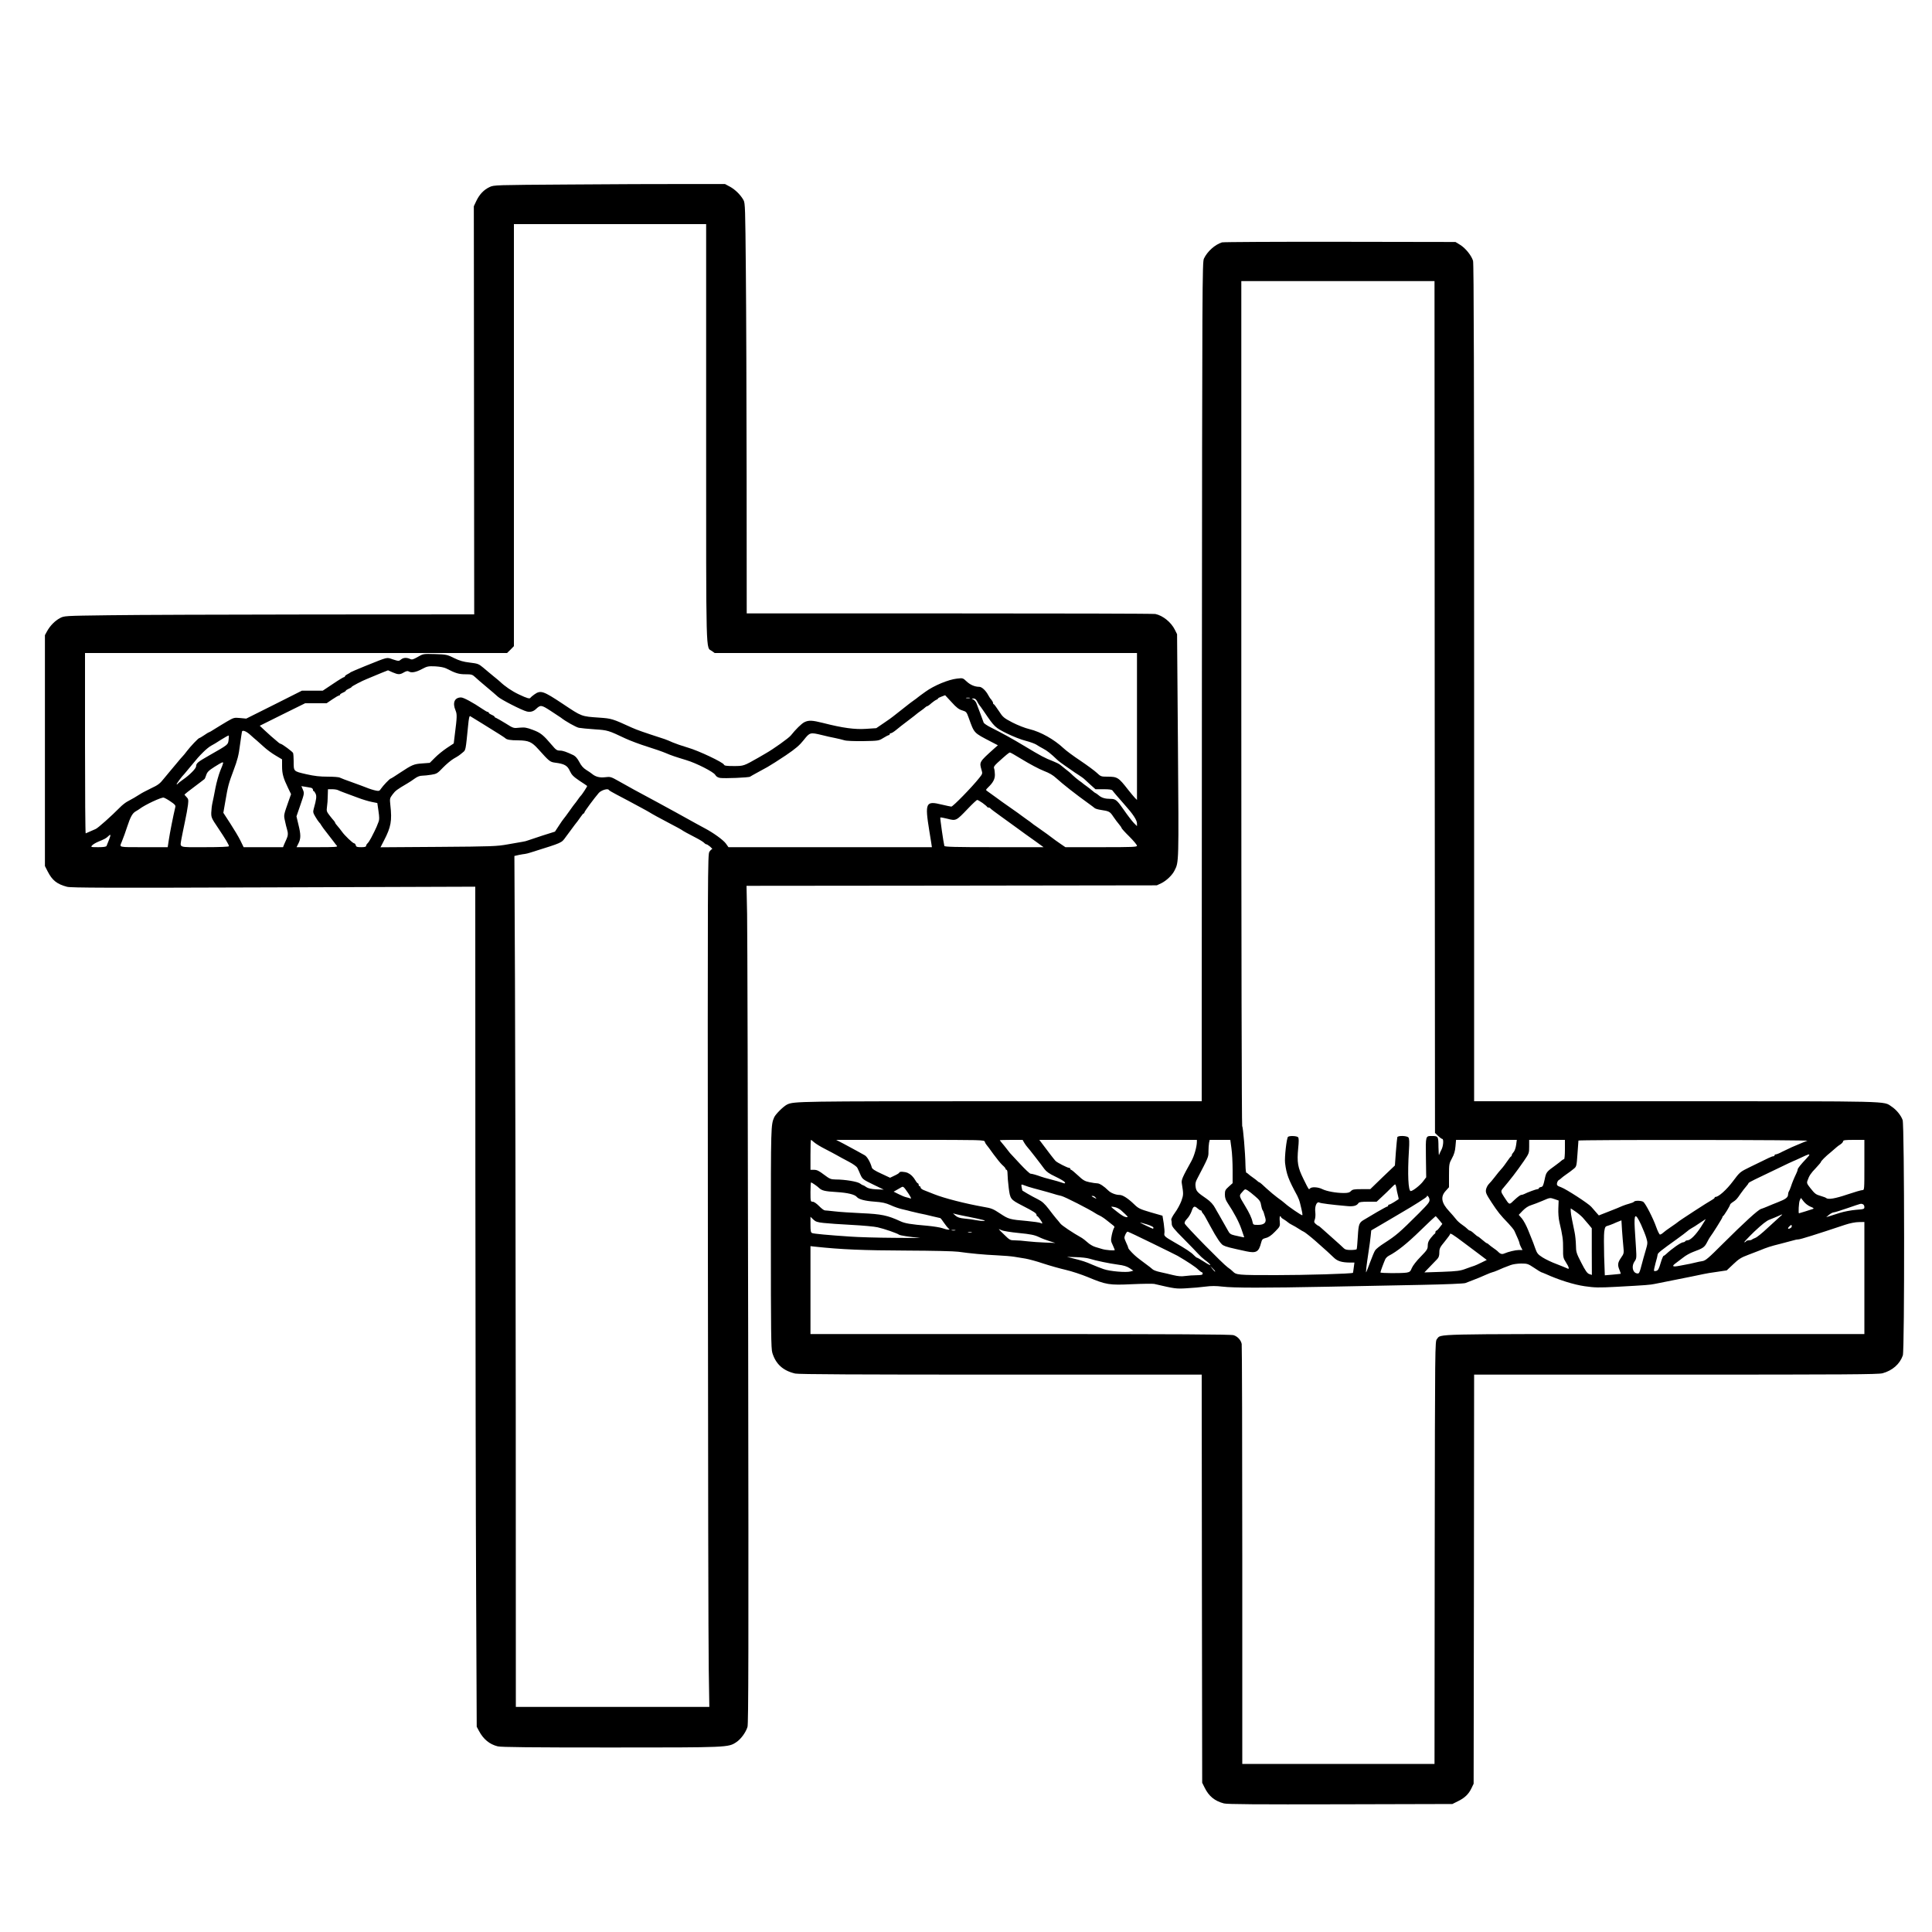
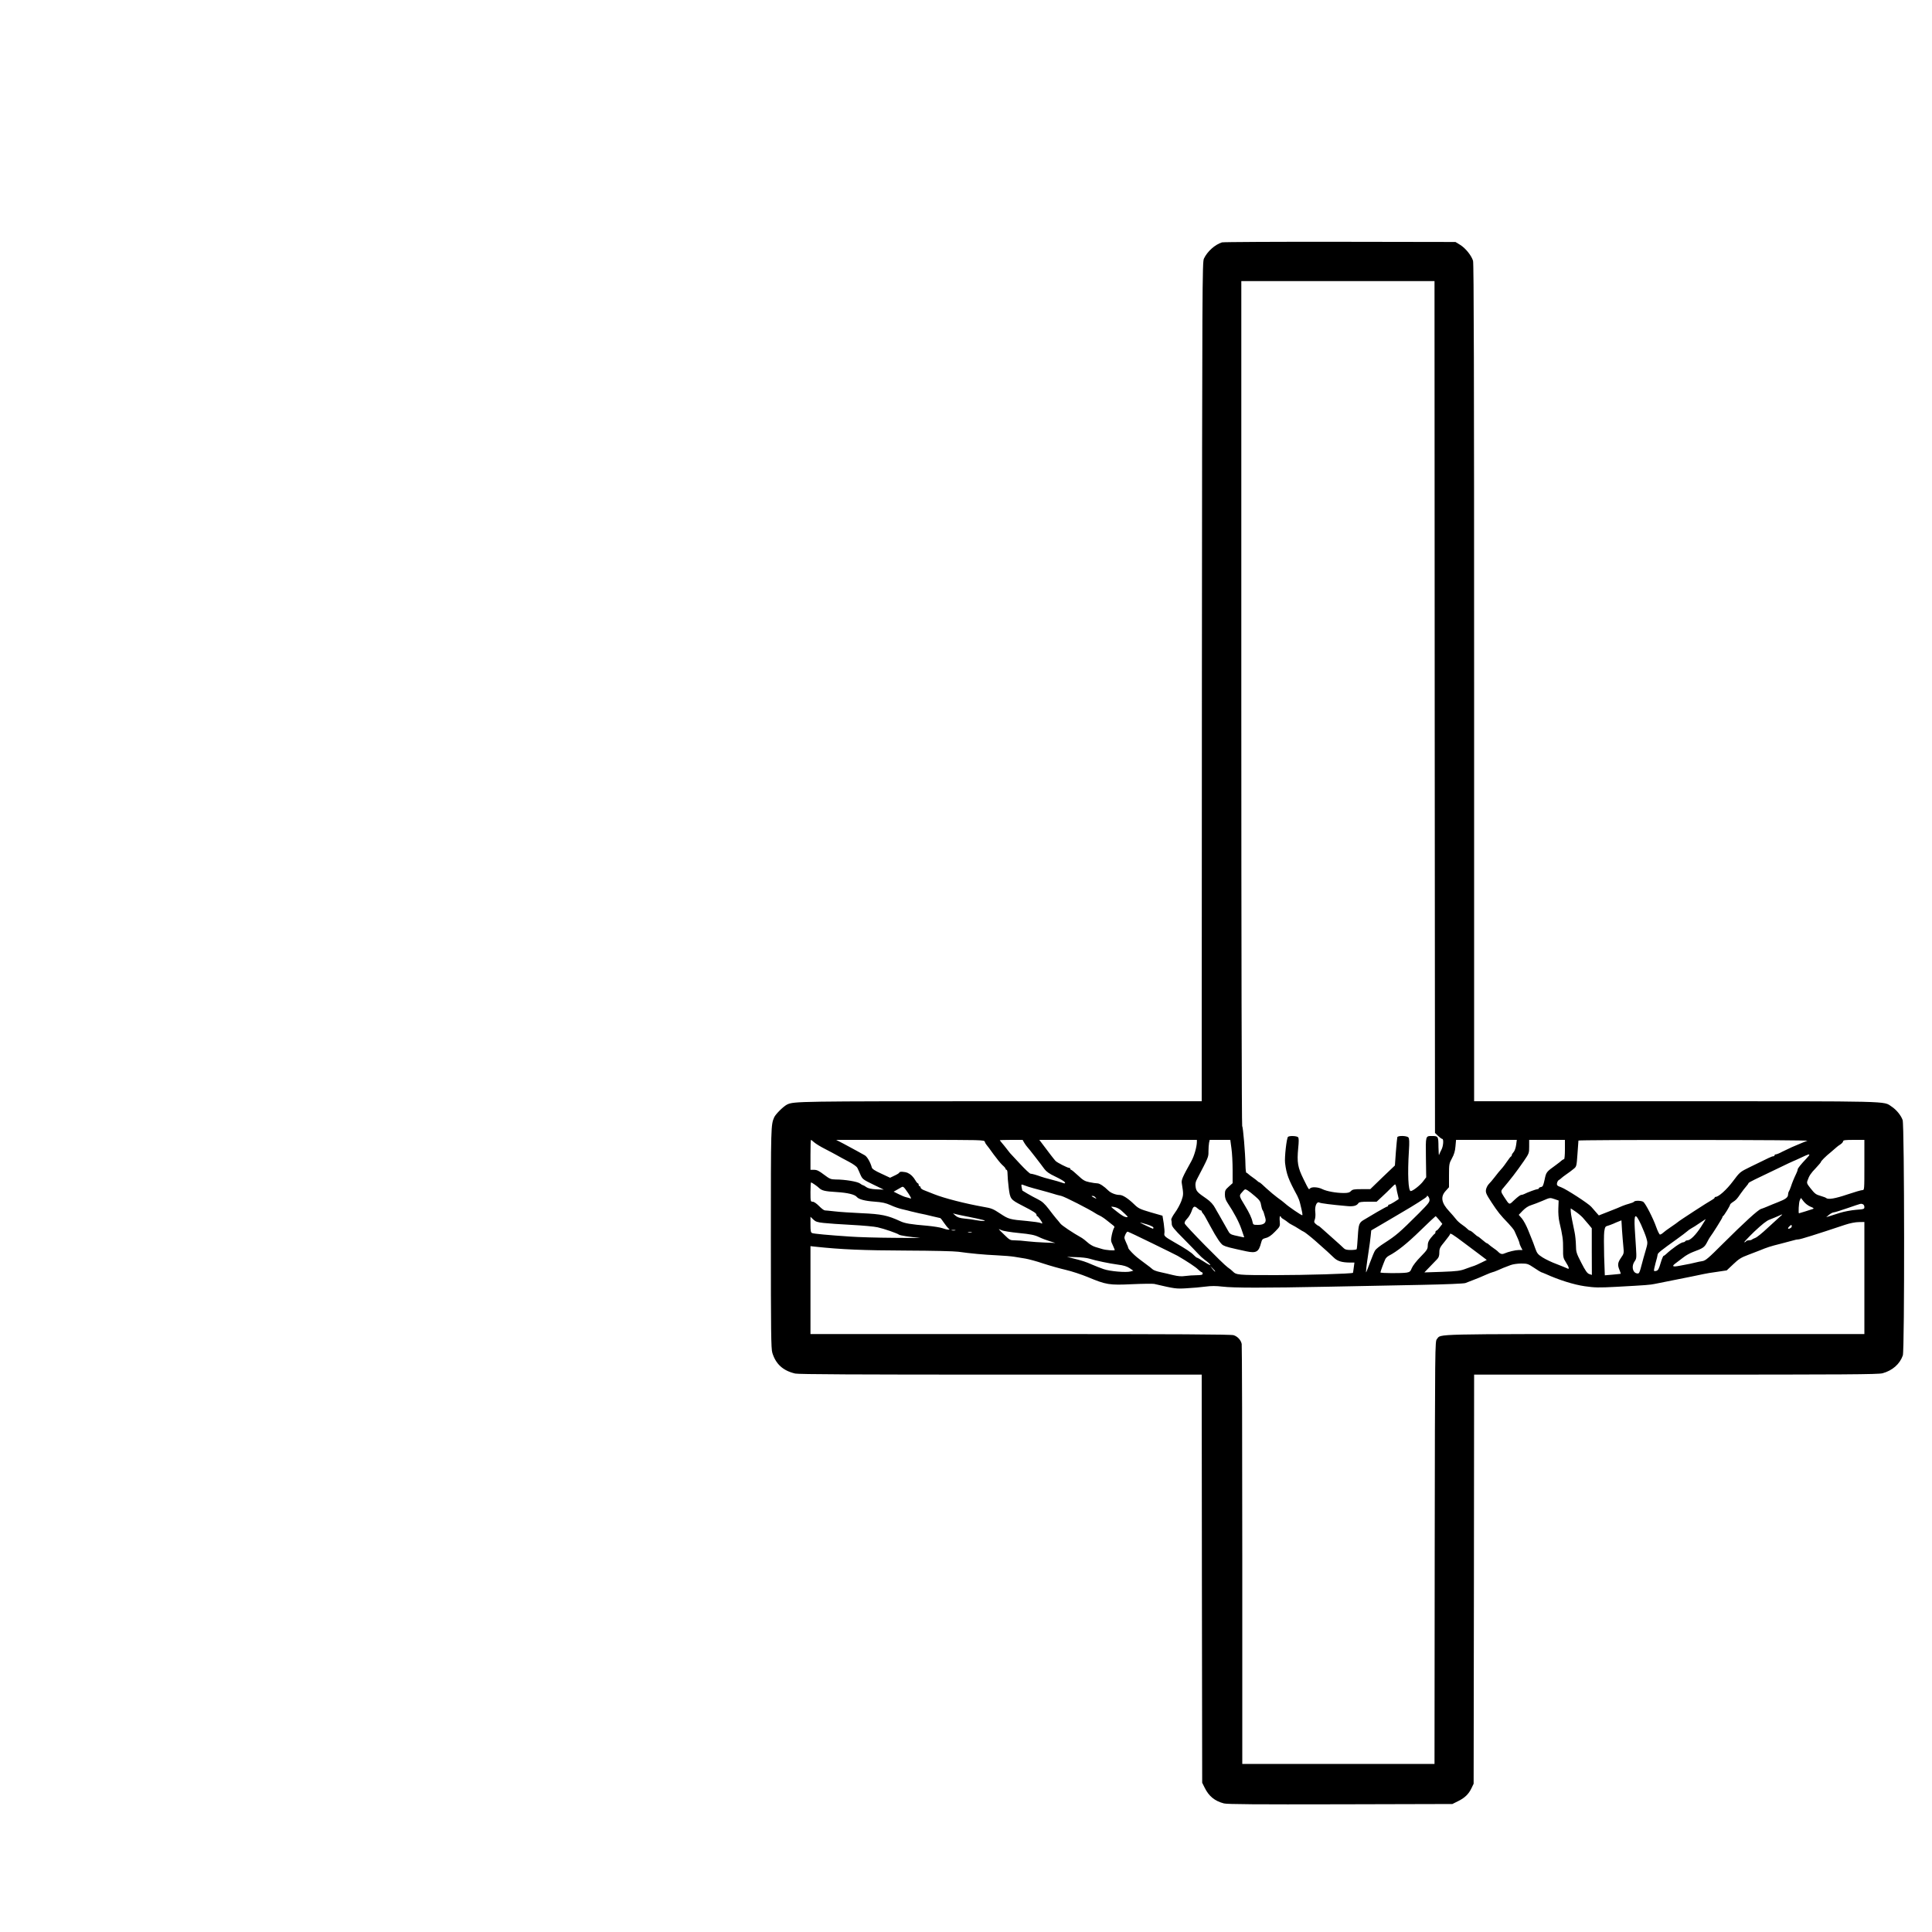
<svg xmlns="http://www.w3.org/2000/svg" version="1.0" width="2000" height="2000" viewBox="0 0 2000 2000" preserveAspectRatio="xMidYMid meet">
  <g transform="translate(0,2000) scale(0.1,-0.1)" fill="#000000" stroke="none">
-     <path d="M5890 18090 c-766 -5 -776 -5 -821 -26 -60 -28 -105 -75 -138 -144 l-26 -55 2 -2112 2 -2113 -1662 -1 c-914 -1 -1869 -4 -2122 -8 -460 -6 -460 -6 -505 -30 -52 -28 -102 -79 -133 -136 l-22 -40 0 -1195 0 -1195 28 -55 c48 -94 96 -132 201 -160 40 -11 421 -12 2137 -6 l2089 7 1 -2978 c1 -1638 4 -3594 8 -4348 l6 -1370 23 -43 c46 -87 110 -139 194 -160 34 -9 348 -12 1170 -12 1220 0 1216 0 1300 55 47 31 98 100 116 158 10 35 12 763 7 4082 -3 2222 -8 4172 -11 4332 l-6 293 2123 2 2124 3 45 21 c54 26 115 84 139 133 45 88 44 74 35 1291 l-9 1155 -23 46 c-39 78 -124 147 -202 163 -19 4 -979 6 -2132 6 l-2098 0 -1 1422 c-1 783 -4 1738 -8 2123 -6 649 -7 702 -24 733 -30 54 -84 108 -140 139 l-52 28 -420 0 c-231 1 -769 -2 -1195 -5z m1420 -2574 c0 -2373 -4 -2210 59 -2255 l29 -21 2186 0 2186 0 0 -760 0 -761 -23 23 c-12 13 -43 50 -69 83 -100 128 -110 135 -216 135 -63 0 -68 2 -107 39 -22 21 -98 77 -169 125 -71 47 -151 106 -177 131 -96 90 -235 169 -352 197 -47 11 -122 41 -177 69 -89 47 -98 54 -140 119 -25 38 -48 69 -52 70 -5 0 -8 6 -8 13 0 7 -8 22 -17 33 -10 10 -25 32 -33 48 -24 46 -66 86 -92 86 -46 0 -94 20 -132 56 -38 36 -39 36 -100 29 -89 -10 -238 -72 -326 -136 -41 -29 -77 -56 -80 -59 -3 -3 -21 -17 -40 -30 -19 -14 -42 -30 -50 -37 -8 -7 -44 -35 -80 -63 -36 -28 -73 -58 -84 -66 -10 -9 -54 -40 -97 -69 l-78 -53 -106 -7 c-115 -8 -242 9 -445 61 -111 28 -149 30 -193 8 -30 -15 -90 -74 -140 -137 -21 -27 -182 -142 -262 -187 -19 -11 -52 -30 -72 -42 -155 -88 -154 -88 -257 -88 -75 0 -98 3 -102 15 -10 24 -262 144 -374 176 -58 17 -127 41 -155 53 -27 13 -66 28 -85 35 -225 73 -284 94 -340 119 -201 92 -209 94 -335 103 -189 13 -180 10 -378 142 -205 136 -230 145 -297 97 -19 -14 -36 -28 -38 -32 -7 -15 -33 -8 -120 33 -74 35 -143 82 -200 136 -7 7 -34 29 -60 50 -26 21 -49 40 -52 43 -3 3 -28 24 -57 48 -48 40 -57 43 -140 53 -68 8 -105 19 -163 47 -72 36 -80 37 -197 41 -122 3 -122 3 -178 -29 -49 -28 -60 -31 -81 -21 -36 16 -69 14 -94 -7 -21 -17 -24 -17 -83 2 -69 23 -42 29 -287 -69 -80 -33 -147 -61 -150 -64 -3 -4 -17 -12 -32 -20 -16 -8 -28 -18 -28 -23 0 -4 -4 -8 -10 -8 -5 0 -57 -31 -114 -70 l-105 -70 -108 0 -108 0 -288 -145 -288 -144 -64 6 c-62 6 -66 4 -137 -37 -40 -24 -97 -58 -125 -76 -29 -19 -55 -34 -59 -34 -3 0 -25 -13 -49 -30 -24 -16 -47 -30 -51 -30 -10 0 -92 -86 -129 -135 -16 -22 -37 -47 -45 -55 -8 -8 -36 -40 -60 -70 -25 -30 -55 -66 -67 -80 -12 -14 -43 -51 -69 -83 -38 -49 -60 -65 -133 -99 -47 -23 -97 -49 -111 -59 -14 -9 -42 -26 -62 -38 -21 -11 -54 -30 -74 -41 -19 -11 -52 -37 -72 -58 -90 -91 -229 -215 -252 -224 -53 -23 -95 -41 -103 -45 -4 -2 -7 417 -7 931 l0 936 2185 0 2184 0 36 35 35 36 0 2184 0 2185 995 0 995 0 0 -2164z m-2690 -2436 c96 -50 131 -60 198 -60 62 0 72 -3 98 -27 16 -16 70 -62 119 -103 50 -41 103 -88 120 -103 31 -29 248 -140 298 -152 35 -9 67 -1 93 23 50 47 56 47 156 -18 51 -33 98 -64 103 -68 47 -38 158 -100 187 -106 20 -4 94 -11 165 -16 136 -9 140 -11 318 -95 50 -23 151 -61 225 -84 74 -23 160 -53 190 -66 58 -25 100 -39 215 -74 104 -31 280 -121 299 -152 10 -18 27 -28 50 -32 45 -7 298 3 311 13 6 4 35 21 65 37 30 17 82 45 115 63 33 19 119 73 190 121 103 70 141 103 185 158 63 80 67 81 187 52 43 -11 105 -25 138 -31 33 -7 76 -17 95 -23 21 -7 99 -10 195 -9 158 3 161 3 208 32 27 17 53 30 58 30 5 0 9 5 9 10 0 6 6 10 13 10 7 0 31 15 53 33 21 18 77 62 124 97 47 35 87 67 90 70 3 3 21 17 40 30 19 13 41 30 48 37 7 7 17 13 21 13 5 0 24 13 42 30 19 16 42 32 52 36 9 3 17 9 17 13 0 4 17 13 37 20 l37 14 67 -72 c50 -56 76 -75 110 -85 42 -13 45 -16 67 -77 59 -163 49 -152 229 -246 l73 -38 -43 -38 c-151 -136 -150 -135 -126 -218 11 -36 10 -40 -22 -80 -73 -93 -274 -299 -291 -299 -7 0 -51 10 -99 21 -166 41 -176 20 -129 -271 6 -36 14 -89 19 -117 l8 -53 -1053 0 -1053 0 -27 38 c-27 37 -131 112 -217 157 -23 12 -64 34 -92 50 -98 55 -311 172 -400 220 -225 121 -285 153 -397 217 -85 48 -89 49 -146 42 -57 -6 -98 5 -136 37 -6 6 -31 22 -56 38 -32 20 -53 44 -73 83 -19 36 -39 59 -60 70 -76 36 -110 48 -142 48 -29 0 -41 8 -82 57 -89 105 -116 127 -196 157 -66 25 -86 28 -140 23 -61 -7 -63 -6 -142 44 -44 27 -88 52 -97 56 -10 3 -18 9 -18 13 0 4 -13 13 -30 20 -16 7 -30 16 -30 21 0 5 -5 9 -11 9 -6 0 -29 13 -52 29 -102 69 -198 121 -224 121 -68 0 -91 -55 -57 -135 16 -40 16 -64 -8 -251 l-11 -90 -71 -47 c-39 -26 -95 -71 -124 -101 l-53 -53 -78 -6 c-87 -6 -104 -13 -231 -97 -49 -33 -92 -60 -96 -60 -9 0 -80 -74 -101 -106 -13 -21 -21 -24 -47 -19 -31 6 -72 19 -111 35 -11 5 -72 27 -135 50 -63 22 -123 45 -132 50 -10 6 -66 10 -125 10 -81 0 -137 6 -225 26 -132 31 -128 26 -128 136 0 36 -3 74 -6 83 -6 14 -115 95 -129 95 -3 0 -11 5 -18 10 -58 48 -108 92 -149 131 l-49 46 235 117 235 116 111 0 111 0 59 40 c32 22 64 40 69 40 6 0 11 4 11 9 0 5 14 14 30 21 17 7 30 16 30 20 0 4 14 13 30 20 17 7 30 15 30 19 0 6 112 65 155 81 11 5 36 15 55 23 19 8 65 27 101 42 l66 26 47 -21 c59 -25 76 -25 118 0 23 13 38 16 48 10 28 -18 74 -10 136 23 57 30 66 32 140 29 50 -3 92 -11 114 -22z m5418 -307 c-10 -2 -26 -2 -35 0 -10 3 -2 5 17 5 19 0 27 -2 18 -5z m78 -35 c9 -18 20 -35 23 -38 3 -3 26 -34 50 -70 106 -156 112 -162 233 -222 62 -31 151 -66 197 -77 46 -12 95 -30 110 -40 14 -10 46 -28 70 -41 39 -20 80 -52 145 -115 12 -12 50 -41 86 -65 36 -24 70 -48 75 -52 6 -5 33 -23 60 -40 28 -18 57 -39 65 -48 8 -8 36 -34 62 -57 l48 -43 84 0 c61 0 87 -4 93 -14 6 -10 73 -88 128 -150 82 -91 125 -156 125 -190 l0 -28 -33 33 c-18 19 -64 78 -101 132 -73 105 -87 117 -139 117 -57 0 -93 11 -122 36 -16 13 -31 24 -34 24 -3 0 -17 10 -31 23 -14 12 -41 33 -60 47 -19 13 -37 27 -40 30 -3 3 -21 17 -40 30 -19 14 -49 39 -67 56 -17 18 -49 45 -70 60 -21 16 -46 37 -57 46 -10 9 -44 26 -75 38 -87 34 -118 50 -301 160 -117 71 -229 132 -338 187 -41 20 -76 44 -79 52 -6 19 -61 165 -76 203 -6 15 -21 31 -32 37 -20 9 -19 10 2 10 16 1 28 -9 39 -31z m-5121 -230 c66 -41 145 -90 175 -109 30 -19 57 -37 60 -40 14 -16 53 -23 135 -23 109 -2 139 -15 210 -94 111 -124 119 -130 171 -137 97 -12 128 -30 153 -86 19 -41 36 -58 99 -101 43 -28 79 -52 80 -54 4 -3 -56 -95 -68 -104 -3 -3 -17 -21 -30 -40 -13 -19 -27 -37 -30 -40 -3 -3 -28 -36 -55 -75 -27 -38 -54 -75 -60 -81 -6 -6 -28 -38 -50 -72 l-40 -61 -130 -41 c-71 -23 -139 -46 -150 -50 -11 -5 -36 -11 -55 -14 -19 -3 -89 -15 -155 -27 -112 -20 -158 -22 -718 -26 l-598 -4 35 68 c74 142 85 206 67 368 -7 68 -7 71 23 111 29 39 47 52 151 113 22 13 58 36 79 52 26 19 52 29 75 29 20 0 63 5 96 10 56 9 64 14 121 74 34 35 83 76 110 92 54 31 56 33 96 66 29 24 28 16 54 278 7 75 13 102 22 96 4 -2 61 -38 127 -78z m-2402 -117 c22 -20 50 -45 63 -55 13 -11 47 -41 76 -68 29 -27 83 -67 121 -89 l67 -40 0 -72 c0 -77 13 -123 62 -224 l31 -64 -22 -62 c-56 -159 -55 -153 -41 -215 6 -31 16 -70 21 -86 13 -41 11 -68 -5 -102 -8 -16 -19 -41 -25 -56 l-11 -28 -204 0 -204 0 -33 68 c-18 37 -66 117 -105 177 l-72 111 19 109 c29 171 35 192 87 331 40 107 53 155 66 260 10 71 19 134 21 141 6 19 47 2 88 -36z m-227 -54 c-7 -48 -4 -45 -200 -157 -120 -68 -135 -81 -136 -113 0 -22 -66 -89 -135 -137 -28 -19 -51 -38 -53 -42 -2 -4 -8 -8 -13 -8 -8 0 54 84 81 110 3 3 25 30 50 60 87 106 95 115 145 165 28 28 64 57 80 65 17 8 63 36 104 63 41 26 76 45 79 43 2 -3 1 -25 -2 -49z m8199 -189 c93 -57 193 -110 240 -128 59 -23 94 -43 131 -77 66 -60 202 -167 329 -258 31 -22 61 -45 68 -51 7 -6 35 -14 62 -18 87 -13 95 -17 130 -70 19 -28 46 -64 60 -80 14 -16 25 -33 25 -37 0 -5 36 -45 80 -88 44 -44 80 -87 80 -96 0 -13 -43 -15 -371 -15 l-370 0 -47 32 c-26 18 -51 36 -57 40 -23 19 -144 107 -190 138 -28 18 -52 37 -55 40 -3 3 -27 21 -55 40 -27 19 -52 37 -55 40 -3 3 -50 37 -105 75 -55 38 -128 90 -161 115 -34 25 -71 51 -82 59 -19 13 -19 14 7 40 52 50 71 87 70 133 0 23 -4 52 -8 63 -6 15 1 27 33 57 90 82 121 108 131 108 6 0 55 -28 110 -62z m-8255 -47 c0 -4 -13 -41 -30 -80 -16 -40 -39 -121 -50 -179 -11 -59 -25 -128 -31 -154 -6 -26 -11 -71 -12 -100 -1 -50 3 -59 70 -158 77 -115 113 -175 113 -190 0 -6 -95 -10 -250 -10 -283 0 -257 -10 -241 90 6 30 21 108 35 172 14 64 28 143 32 176 6 53 4 62 -15 81 -11 11 -21 23 -21 26 0 2 46 39 103 81 56 43 104 78 105 80 2 1 10 20 17 41 10 31 26 47 86 85 77 48 89 54 89 39z m913 -257 c9 -3 17 -12 17 -20 0 -8 3 -14 8 -14 4 0 12 -12 19 -26 12 -27 9 -56 -19 -156 -9 -32 -8 -42 16 -82 14 -24 32 -51 39 -58 8 -7 19 -22 24 -33 6 -11 33 -47 60 -81 26 -33 57 -73 68 -88 11 -16 26 -34 33 -42 11 -12 -19 -14 -202 -14 l-216 0 20 40 c25 50 25 90 -1 195 l-20 84 41 119 c40 116 41 120 26 156 l-16 38 43 -7 c23 -3 50 -9 60 -11z m275 -23 c9 -5 42 -18 72 -29 30 -11 91 -34 135 -50 44 -17 107 -36 141 -43 l60 -12 12 -83 c9 -62 10 -89 1 -111 -6 -15 -16 -39 -21 -53 -6 -14 -15 -34 -21 -45 -6 -11 -21 -41 -34 -67 -13 -25 -31 -52 -38 -58 -8 -7 -15 -19 -15 -26 0 -10 -14 -14 -51 -14 -42 0 -52 3 -56 20 -3 11 -10 20 -17 20 -14 1 -98 80 -127 122 -13 18 -34 44 -46 58 -13 14 -23 28 -23 32 0 3 -6 13 -12 20 -7 7 -28 33 -46 56 -31 40 -33 47 -27 90 4 26 8 77 8 115 l2 67 43 0 c23 0 50 -4 60 -9z m2804 2 c2 -5 37 -26 78 -47 41 -21 98 -51 125 -66 28 -15 86 -46 130 -70 44 -24 85 -46 90 -50 14 -10 112 -64 225 -123 52 -27 100 -53 105 -57 14 -11 68 -41 152 -84 39 -20 77 -44 83 -52 7 -8 17 -14 22 -14 6 0 23 -11 40 -25 16 -14 25 -25 20 -25 -5 0 -18 -12 -28 -27 -18 -27 -19 -139 -16 -4058 1 -2216 5 -4202 9 -4412 l6 -383 -1002 0 -1001 0 -1 3113 c-1 1711 -5 3693 -8 4404 l-6 1292 48 11 c26 5 54 10 61 10 7 0 39 8 72 19 321 101 304 93 351 157 91 123 118 160 123 164 3 3 16 22 30 42 14 21 28 38 33 38 4 0 7 4 7 10 0 10 103 149 149 202 25 28 94 49 103 31z m-4535 -121 c42 -28 52 -39 48 -56 -23 -96 -58 -275 -67 -338 l-12 -78 -247 0 c-272 0 -253 -4 -229 55 17 41 42 111 56 155 34 103 54 141 89 161 17 10 35 21 41 26 53 41 227 123 249 116 11 -3 44 -21 72 -41z m8404 -14 c24 -18 46 -36 47 -40 2 -5 10 -8 17 -8 7 0 15 -3 17 -8 2 -4 50 -41 108 -82 58 -41 134 -96 170 -123 36 -26 74 -54 85 -62 11 -7 58 -41 104 -74 l84 -61 -512 0 c-401 0 -512 3 -515 13 -9 32 -46 290 -42 294 3 3 36 -3 75 -13 88 -23 90 -21 207 101 49 52 94 94 100 94 5 1 30 -14 55 -31z m-9042 -380 c-12 -29 -23 -59 -26 -65 -4 -9 -31 -13 -86 -13 -77 0 -80 1 -63 19 9 10 36 26 59 36 71 29 86 38 105 56 29 30 32 21 11 -33z" />
    <path d="M12650 17491 c-73 -23 -152 -94 -187 -168 -17 -36 -18 -230 -21 -4380 l-2 -4343 -2086 0 c-2085 0 -2134 -1 -2204 -33 -38 -18 -119 -98 -135 -132 -35 -79 -35 -88 -35 -1244 0 -981 2 -1153 15 -1195 36 -117 110 -185 237 -215 33 -8 650 -11 2127 -11 l2081 0 2 -2112 3 -2113 25 -50 c44 -90 105 -139 200 -164 33 -9 344 -11 1205 -9 l1160 3 56 28 c71 34 112 74 141 134 l23 48 3 2118 2 2117 2088 0 c1762 0 2095 2 2140 14 102 28 179 95 210 185 19 54 17 2382 -2 2436 -17 49 -65 108 -116 141 -85 57 31 54 -2232 54 l-2088 0 0 4331 c0 3190 -3 4342 -11 4369 -17 55 -77 130 -133 165 l-49 30 -1196 2 c-658 1 -1207 -2 -1221 -6z m2202 -4810 l3 -4409 32 -31 c18 -17 37 -31 43 -31 17 0 11 -78 -9 -113 -10 -19 -21 -43 -24 -53 -2 -10 -5 27 -6 82 -1 113 -2 114 -69 114 -65 0 -64 4 -61 -222 l3 -205 -31 -41 c-30 -41 -107 -101 -129 -102 -26 0 -34 175 -19 417 6 93 4 127 -5 138 -16 19 -109 21 -115 3 -2 -7 -9 -76 -15 -153 l-10 -140 -128 -122 -127 -123 -91 0 c-78 0 -93 -3 -109 -20 -14 -15 -31 -20 -74 -20 -81 0 -177 18 -222 40 -43 22 -109 26 -127 8 -15 -15 -10 -21 -69 98 -59 119 -68 172 -54 319 7 69 7 103 -1 112 -11 14 -86 18 -104 5 -15 -9 -38 -215 -31 -272 15 -117 33 -166 127 -340 10 -19 23 -53 28 -75 24 -97 29 -125 22 -125 -11 0 -143 90 -175 120 -16 15 -52 42 -79 61 -26 19 -78 62 -115 96 -36 35 -69 63 -73 63 -4 0 -13 6 -20 13 -7 7 -29 24 -48 37 -19 13 -41 30 -48 37 -7 7 -16 13 -20 13 -4 0 -8 35 -9 78 -2 129 -25 396 -34 406 -5 6 -9 1950 -9 4378 l0 4368 1000 0 1000 0 2 -4409z m-6423 -4507 c16 -14 66 -45 112 -68 46 -24 102 -53 124 -66 22 -13 76 -42 120 -65 49 -26 84 -51 91 -66 7 -13 21 -45 32 -71 20 -44 26 -49 131 -100 l110 -53 -77 3 c-55 3 -85 10 -104 23 -14 11 -29 19 -33 19 -4 0 -19 8 -33 19 -29 20 -155 41 -251 41 -51 1 -61 5 -121 50 -51 39 -73 50 -102 50 l-38 0 0 155 c0 85 2 155 5 155 3 0 18 -12 34 -26z m1766 6 c3 -11 12 -26 18 -32 7 -7 39 -51 72 -97 33 -45 74 -96 92 -112 18 -15 33 -33 33 -39 0 -5 5 -10 10 -10 6 0 10 -19 10 -42 0 -24 5 -88 12 -143 15 -118 18 -122 138 -184 121 -62 150 -81 150 -97 0 -8 3 -14 8 -14 8 0 52 -62 52 -73 0 -4 -9 -3 -19 3 -11 5 -72 14 -137 20 -183 16 -192 19 -280 77 -72 48 -91 56 -170 69 -191 34 -407 89 -515 132 -41 17 -89 36 -106 42 -18 7 -33 19 -33 26 0 8 -4 14 -10 14 -5 0 -10 7 -10 15 0 8 -4 15 -8 15 -4 0 -15 12 -24 28 -24 41 -50 66 -81 80 -32 14 -87 16 -87 4 0 -5 -22 -19 -48 -31 l-48 -23 -92 43 c-64 29 -93 48 -97 63 -15 56 -50 115 -74 127 -14 8 -51 28 -81 45 -30 17 -91 50 -135 73 l-79 41 766 0 c757 0 767 0 773 -20z m408 -10 c10 -16 23 -35 30 -42 15 -15 140 -176 179 -230 20 -27 51 -49 111 -77 46 -22 90 -47 97 -56 14 -17 3 -20 -32 -6 -13 5 -61 19 -108 31 -47 12 -94 25 -105 30 -43 16 -92 30 -107 30 -8 0 -57 46 -109 102 -52 56 -98 106 -104 112 -5 6 -22 27 -36 46 -15 19 -36 46 -48 59 -11 13 -21 26 -21 28 0 1 53 3 118 3 l118 0 17 -30z m1787 8 c-1 -51 -28 -146 -57 -198 -94 -169 -105 -194 -99 -230 18 -112 18 -117 -4 -181 -13 -35 -43 -91 -67 -123 -24 -33 -41 -66 -38 -73 3 -8 5 -28 5 -44 0 -24 21 -51 123 -153 67 -68 136 -139 152 -157 17 -19 45 -45 64 -59 84 -62 79 -77 -7 -20 -34 22 -65 40 -70 40 -5 0 -19 12 -33 26 -27 29 -84 67 -209 138 -94 54 -102 62 -96 91 3 11 -1 56 -7 100 l-13 80 -122 35 c-111 33 -127 40 -170 82 -64 62 -119 98 -152 98 -40 0 -91 20 -117 46 -44 44 -90 74 -113 74 -13 0 -50 5 -82 12 -49 10 -67 21 -119 70 -34 32 -66 58 -70 58 -5 0 -9 5 -9 10 0 6 -6 10 -12 10 -17 0 -125 55 -141 72 -12 12 -77 96 -140 181 l-28 37 815 0 816 0 0 -22z m358 -67 c7 -48 12 -149 12 -223 l0 -136 -40 -36 c-36 -32 -40 -41 -40 -82 0 -33 8 -57 28 -87 67 -101 116 -193 143 -270 16 -45 29 -83 29 -85 0 -3 -26 3 -102 20 -38 9 -50 18 -65 47 -32 58 -75 133 -97 171 -12 19 -27 47 -35 61 -19 37 -51 73 -91 100 -94 64 -107 78 -113 122 -5 31 -1 52 15 82 120 230 118 226 118 285 0 32 3 72 6 89 l7 31 106 0 107 0 12 -89z m2947 37 c-4 -30 -15 -62 -26 -74 -10 -11 -19 -25 -19 -31 0 -6 -4 -13 -8 -15 -5 -1 -23 -25 -42 -53 -19 -27 -39 -55 -45 -61 -23 -25 -62 -72 -88 -107 -16 -21 -40 -49 -53 -62 -14 -14 -28 -41 -31 -60 -5 -31 2 -47 58 -133 66 -100 88 -128 175 -218 27 -29 55 -63 61 -76 29 -62 53 -119 53 -128 0 -6 7 -24 15 -40 l16 -30 -38 0 c-38 -1 -106 -17 -153 -37 -24 -10 -42 -3 -70 27 -3 3 -21 17 -40 30 -19 13 -41 30 -48 37 -7 7 -16 13 -20 13 -4 0 -25 16 -47 35 -22 19 -43 35 -46 35 -4 0 -21 14 -39 30 -18 17 -37 30 -42 30 -6 0 -18 8 -27 18 -9 9 -34 30 -57 45 -22 15 -51 41 -63 58 -13 17 -44 53 -69 80 -81 86 -92 150 -37 210 l35 39 0 123 c0 117 2 124 31 177 22 40 32 74 36 123 l6 67 314 0 315 0 -7 -52z m505 -48 c0 -55 -4 -100 -9 -100 -5 0 -16 -6 -23 -12 -7 -7 -35 -29 -61 -48 -100 -72 -101 -73 -117 -151 -14 -63 -19 -74 -38 -77 -12 -2 -22 -8 -22 -13 0 -5 -6 -9 -14 -9 -13 0 -106 -34 -138 -51 -10 -5 -24 -9 -32 -9 -8 0 -38 -23 -67 -50 -59 -56 -50 -59 -109 30 -35 54 -36 60 -9 91 41 49 55 66 106 131 29 37 77 104 108 149 54 79 55 83 55 150 l0 69 185 0 185 0 0 -100z m2510 91 c-14 -5 -45 -17 -70 -28 -25 -11 -65 -28 -90 -38 -25 -11 -69 -32 -99 -47 -29 -16 -59 -28 -67 -28 -8 0 -14 -4 -14 -10 0 -5 -6 -10 -14 -10 -13 0 -33 -9 -238 -110 -107 -52 -107 -53 -179 -149 -65 -87 -148 -161 -179 -161 -5 0 -10 -4 -10 -8 0 -5 -12 -15 -27 -23 -34 -17 -346 -220 -353 -229 -3 -3 -34 -26 -70 -50 -36 -24 -74 -52 -84 -62 -11 -10 -25 -18 -32 -18 -6 0 -24 35 -39 78 -31 89 -109 241 -133 260 -19 14 -88 16 -97 2 -3 -5 -25 -14 -48 -20 -23 -6 -55 -17 -72 -24 -16 -8 -78 -33 -137 -56 l-107 -42 -30 34 c-16 19 -38 43 -48 55 -29 34 -261 184 -311 202 -41 15 -47 20 -44 42 2 13 10 27 17 32 8 4 20 13 27 20 7 7 29 24 48 37 43 30 48 34 83 62 27 22 28 28 37 153 5 72 10 133 10 138 0 4 539 7 1198 6 658 0 1186 -4 1172 -8z m590 -251 c0 -258 0 -260 -21 -260 -12 0 -81 -20 -155 -45 -127 -43 -199 -55 -219 -37 -6 5 -30 14 -55 21 -54 16 -62 22 -111 84 -33 42 -37 51 -28 75 18 52 34 76 87 131 28 30 52 58 52 62 0 9 50 60 103 102 25 21 52 44 59 51 7 7 25 20 41 30 15 10 27 25 27 32 0 11 23 14 110 14 l110 0 0 -260z m-570 104 c0 -3 -14 -20 -30 -37 -58 -61 -90 -101 -90 -112 0 -7 -6 -25 -14 -41 -26 -54 -44 -99 -57 -139 -7 -22 -17 -44 -21 -49 -4 -6 -8 -20 -8 -31 0 -30 -24 -49 -105 -80 -38 -15 -88 -35 -110 -45 -22 -9 -51 -21 -65 -25 -31 -9 -173 -139 -397 -362 -148 -148 -177 -173 -210 -178 -21 -3 -54 -10 -73 -15 -37 -9 -52 -13 -162 -33 -77 -15 -87 -6 -35 31 17 12 51 38 74 56 23 19 68 44 100 56 103 38 117 48 143 97 14 27 28 53 33 58 25 32 127 195 127 203 0 6 3 12 8 14 9 4 72 106 72 118 0 4 12 16 28 26 35 23 41 29 82 89 19 27 45 61 58 75 12 13 22 28 22 32 0 4 30 21 68 39 37 17 140 67 229 110 90 44 165 79 167 79 2 0 37 16 78 35 74 35 88 40 88 29z m-10297 -306 c18 -12 38 -28 45 -35 29 -28 60 -36 181 -43 115 -7 190 -25 211 -51 19 -24 83 -41 178 -48 86 -6 120 -14 172 -37 36 -17 92 -36 125 -43 33 -7 71 -17 85 -21 14 -4 52 -13 85 -20 33 -6 95 -20 138 -31 43 -10 79 -19 82 -19 2 0 19 -21 36 -47 18 -27 40 -53 48 -60 14 -11 14 -12 -4 -12 -11 0 -38 7 -60 15 -22 8 -92 19 -155 25 -175 15 -231 24 -280 47 -132 61 -196 74 -400 83 -107 5 -233 13 -280 19 -47 5 -92 10 -101 10 -9 0 -36 20 -60 45 -27 27 -53 45 -66 45 -22 0 -23 3 -23 100 0 55 3 100 6 100 3 0 20 -10 37 -22z m2212 -23 c22 -7 78 -23 125 -35 47 -12 104 -29 128 -36 24 -8 63 -19 88 -24 36 -8 294 -140 354 -180 8 -6 29 -17 46 -25 17 -8 50 -30 74 -50 24 -20 52 -42 63 -50 15 -11 17 -17 9 -27 -5 -7 -16 -40 -23 -73 -11 -55 -10 -63 10 -104 11 -25 21 -48 21 -51 0 -9 -96 -1 -130 10 -14 4 -45 14 -70 21 -25 7 -62 29 -82 48 -21 19 -47 39 -57 45 -101 57 -210 130 -225 151 -11 14 -30 38 -44 53 -13 15 -47 59 -76 97 -42 54 -66 77 -112 100 -33 16 -81 43 -109 59 -27 17 -50 30 -51 31 -1 0 -4 15 -8 34 -5 29 -4 32 12 26 9 -4 35 -12 57 -20z m3810 -12 c3 -21 10 -55 16 -76 6 -22 9 -40 7 -41 -2 -1 -22 -14 -45 -29 -24 -15 -47 -27 -53 -27 -5 0 -10 -4 -10 -10 0 -5 -4 -10 -9 -10 -5 0 -52 -26 -106 -57 -53 -32 -111 -66 -128 -76 -59 -33 -63 -46 -71 -178 -4 -67 -9 -126 -12 -131 -3 -4 -30 -8 -61 -8 -40 0 -60 5 -72 18 -9 9 -54 51 -101 92 -47 41 -101 89 -120 107 -19 18 -38 33 -41 33 -3 0 -16 8 -28 19 -18 16 -20 23 -10 47 6 16 8 50 5 76 -8 60 15 114 42 99 16 -8 125 -22 284 -36 68 -7 104 3 121 31 6 10 33 14 98 14 l90 0 57 53 c31 28 72 69 92 89 19 20 38 37 42 37 4 1 10 -16 13 -36z m-5053 -55 c27 -41 35 -59 24 -55 -10 4 -30 10 -44 13 -15 3 -50 17 -79 32 l-52 26 32 18 c18 10 39 22 47 27 20 12 24 9 72 -61z m3514 29 c12 -7 46 -34 76 -60 46 -39 57 -55 62 -89 4 -23 11 -47 15 -53 4 -5 11 -19 14 -30 3 -11 10 -34 15 -52 15 -48 -10 -73 -75 -73 -48 0 -51 1 -57 31 -7 38 -35 97 -76 164 -65 107 -65 107 -33 142 32 37 31 36 59 20z m-1575 -74 c13 -15 12 -15 -11 -3 -34 17 -36 20 -18 20 9 0 22 -7 29 -17z m3457 -20 c3 -26 -11 -43 -111 -144 -203 -202 -231 -226 -359 -309 -43 -27 -84 -60 -92 -73 -9 -12 -32 -68 -52 -122 -20 -55 -39 -102 -41 -105 -6 -6 2 66 24 210 9 58 19 131 22 164 l6 59 62 36 c34 20 104 61 155 91 51 30 100 60 110 65 104 60 248 151 248 158 0 23 25 -4 28 -30z m1297 3 l40 -14 -3 -80 c-2 -47 2 -105 11 -143 33 -139 39 -184 38 -274 -1 -88 1 -98 29 -142 35 -54 39 -78 13 -63 -10 5 -59 25 -108 44 -50 18 -116 50 -146 69 -50 32 -58 42 -78 99 -12 35 -26 72 -31 83 -4 11 -23 57 -41 102 -18 45 -47 99 -65 120 l-32 37 41 43 c27 28 59 49 87 57 25 8 77 28 115 44 83 36 79 35 130 18z m2648 -78 c27 -10 37 -18 27 -22 -25 -9 -143 -46 -147 -46 -8 0 -2 112 8 134 l12 25 29 -37 c16 -21 47 -44 71 -54z m541 26 c9 -3 16 -16 16 -29 0 -21 -5 -23 -87 -29 -49 -4 -124 -18 -168 -32 -44 -14 -93 -30 -110 -35 l-30 -9 30 25 c17 14 39 25 50 25 11 1 76 21 145 45 142 49 133 47 154 39z m-7680 -62 c73 -66 78 -72 61 -72 -22 0 -52 16 -105 59 -68 53 -69 54 -25 46 22 -3 53 -19 69 -33z m794 18 c12 -11 26 -20 32 -20 5 0 10 -4 10 -9 0 -5 6 -16 13 -23 13 -15 14 -16 77 -133 66 -122 107 -182 132 -196 30 -16 70 -26 242 -63 101 -21 127 -6 151 89 9 35 15 41 50 50 27 6 56 26 93 64 54 55 54 56 50 108 -3 29 -1 53 4 53 4 0 8 -4 8 -8 0 -4 13 -16 30 -25 16 -10 35 -23 42 -30 7 -7 27 -19 43 -27 17 -8 49 -27 72 -42 23 -15 45 -28 48 -28 6 0 77 -56 121 -95 98 -86 164 -146 192 -174 37 -36 81 -50 165 -51 l48 0 -7 -52 c-4 -29 -7 -54 -8 -54 -8 -10 -498 -24 -799 -24 -399 0 -408 1 -447 40 -8 9 -31 27 -50 40 -46 31 -438 430 -446 454 -4 12 4 28 25 50 17 17 38 53 47 79 17 52 29 57 62 27z m3986 -94 c15 -17 43 -49 61 -71 l33 -40 0 -242 1 -241 -27 9 c-21 7 -40 34 -82 116 -52 101 -55 112 -56 183 -1 41 -7 102 -14 135 -6 33 -18 90 -26 127 -8 37 -14 79 -14 93 l0 26 48 -32 c26 -17 60 -46 76 -63z m-6359 8 c150 -30 194 -42 158 -43 -18 -1 -54 3 -80 8 -26 6 -79 13 -116 16 -51 5 -75 13 -95 30 l-27 24 40 -10 c22 -5 76 -17 120 -25z m8400 0 c-16 -14 -74 -67 -128 -117 -54 -51 -111 -97 -127 -102 -16 -6 -32 -14 -36 -18 -4 -4 -18 -7 -30 -7 -13 0 -26 -4 -29 -10 -3 -5 -11 -10 -18 -10 -6 0 40 49 103 110 82 77 128 114 160 125 25 10 63 25 85 35 53 25 56 24 20 -6z m-3526 -34 l32 -40 -27 -35 c-14 -19 -30 -35 -35 -35 -5 0 -9 -6 -9 -14 0 -8 -3 -16 -8 -18 -4 -1 -22 -21 -40 -43 -24 -30 -32 -49 -32 -79 0 -36 -7 -47 -74 -116 -42 -42 -82 -94 -91 -117 -14 -35 -21 -41 -53 -47 -53 -8 -272 -7 -272 2 0 9 38 111 51 138 6 12 23 28 37 35 85 44 190 128 324 259 84 82 156 149 159 150 3 0 20 -18 38 -40z m2089 -47 c22 -49 47 -111 55 -139 15 -50 14 -56 -9 -135 -14 -46 -29 -101 -34 -121 -29 -110 -31 -115 -55 -110 -45 8 -58 76 -24 124 20 28 21 38 15 136 -4 59 -9 151 -13 204 -9 157 6 167 65 41z m-8462 17 c44 -5 174 -14 289 -20 116 -6 237 -17 270 -25 65 -14 203 -62 221 -76 10 -9 114 -24 214 -33 25 -2 -94 -2 -265 0 -170 1 -375 7 -455 13 -226 15 -373 29 -392 36 -15 6 -18 20 -18 88 l0 81 29 -28 c24 -23 42 -29 107 -36z m9083 -40 c-53 -82 -110 -140 -141 -140 -9 0 -20 -4 -23 -10 -3 -5 -13 -10 -21 -10 -22 0 -118 -67 -176 -122 -10 -10 -22 -18 -26 -18 -5 0 -19 -33 -31 -74 -16 -56 -26 -76 -42 -81 -11 -4 -23 -4 -26 -1 -4 3 4 39 15 80 12 41 22 81 22 89 0 15 38 45 195 157 50 36 99 73 110 83 11 10 31 25 45 32 14 7 52 31 85 54 33 22 61 41 62 41 2 0 -20 -36 -48 -80z m-804 -205 c7 -67 6 -72 -24 -115 -35 -51 -38 -75 -16 -127 8 -20 14 -37 13 -39 -2 -1 -39 -5 -84 -9 l-81 -7 -7 198 c-3 110 -3 223 1 253 7 47 11 56 34 61 14 4 41 14 60 22 19 9 45 20 59 25 l25 10 6 -101 c4 -56 10 -132 14 -171z m-4865 198 c0 -7 -2 -13 -4 -13 -6 0 -136 62 -136 65 0 1 31 -7 70 -19 38 -11 70 -27 70 -33z m7360 -523 l0 -580 -2175 0 c-2354 0 -2203 3 -2250 -52 -20 -23 -20 -39 -23 -2210 l-2 -2188 -995 0 -995 0 0 2159 c0 1187 -3 2172 -6 2188 -8 40 -41 77 -83 91 -26 9 -575 12 -2207 12 l-2174 0 0 455 0 455 43 -5 c281 -30 499 -39 962 -41 258 -1 482 -6 525 -12 120 -17 266 -31 400 -37 69 -3 150 -10 180 -15 30 -5 83 -14 116 -19 34 -6 117 -28 184 -51 67 -22 173 -52 234 -66 61 -14 163 -48 226 -74 192 -80 222 -85 458 -74 111 5 215 6 230 3 215 -50 226 -52 337 -45 61 3 148 11 193 17 61 8 108 8 177 0 118 -14 429 -14 1095 -1 289 6 721 14 960 19 256 5 445 13 460 19 14 6 52 20 85 33 33 12 88 35 123 51 34 15 67 28 72 28 5 0 31 10 57 21 49 22 56 25 131 53 23 9 73 16 110 16 63 0 71 -3 134 -45 37 -25 70 -45 73 -45 3 0 24 -9 48 -19 134 -61 290 -110 402 -126 105 -15 143 -16 329 -6 313 17 347 20 396 30 25 5 81 16 125 25 44 8 103 20 130 26 28 5 86 17 130 26 44 9 98 20 120 25 22 5 85 16 140 23 l100 15 68 64 c56 54 82 70 155 97 48 18 101 39 117 45 74 31 117 45 215 69 58 15 119 31 136 36 17 6 40 10 52 10 19 0 183 51 482 151 51 17 108 28 143 28 l57 1 0 -580z m-762 519 c-28 -18 -38 -8 -16 14 18 18 24 20 26 9 2 -8 -2 -18 -10 -23z m-7992 -53 c122 -12 162 -20 207 -41 30 -15 82 -34 114 -44 l58 -18 -105 4 c-58 2 -141 8 -184 13 -44 6 -102 10 -130 10 -48 0 -54 3 -108 56 -32 31 -58 57 -58 59 0 2 12 -2 28 -10 15 -8 95 -21 178 -29z m-658 27 c-10 -2 -26 -2 -35 0 -10 3 -2 5 17 5 19 0 27 -2 18 -5z m170 -20 c-10 -2 -26 -2 -35 0 -10 3 -2 5 17 5 19 0 27 -2 18 -5z m1871 -114 c135 -66 253 -124 261 -129 101 -59 189 -117 212 -141 16 -16 34 -29 39 -29 5 0 9 -7 9 -15 0 -12 -14 -15 -62 -16 -35 0 -88 -4 -118 -8 -40 -6 -74 -3 -125 9 -38 10 -98 23 -133 31 -35 7 -71 20 -80 29 -9 9 -44 36 -77 60 -91 68 -96 72 -137 113 -21 21 -38 42 -38 48 0 5 -9 29 -20 51 -11 23 -20 47 -20 54 0 21 22 64 33 64 5 0 120 -54 256 -121z m3227 5 c71 -53 136 -101 144 -108 8 -6 32 -24 53 -40 l38 -29 -55 -27 c-31 -15 -63 -30 -73 -33 -10 -3 -49 -16 -86 -30 -60 -23 -90 -27 -250 -33 l-182 -6 55 57 c30 32 65 68 78 81 16 17 22 35 22 69 0 40 6 53 55 112 30 37 55 71 55 75 0 18 24 4 146 -88z m-3881 -163 c70 -22 207 -50 295 -62 63 -8 95 -18 124 -37 l38 -26 -28 -8 c-45 -13 -213 1 -279 24 -33 11 -87 33 -120 47 -63 28 -102 41 -200 65 l-60 15 95 -3 c52 -1 113 -8 135 -15z m1304 -134 c-2 -3 -15 10 -28 27 l-24 31 28 -27 c16 -15 27 -29 24 -31z" />
  </g>
</svg>